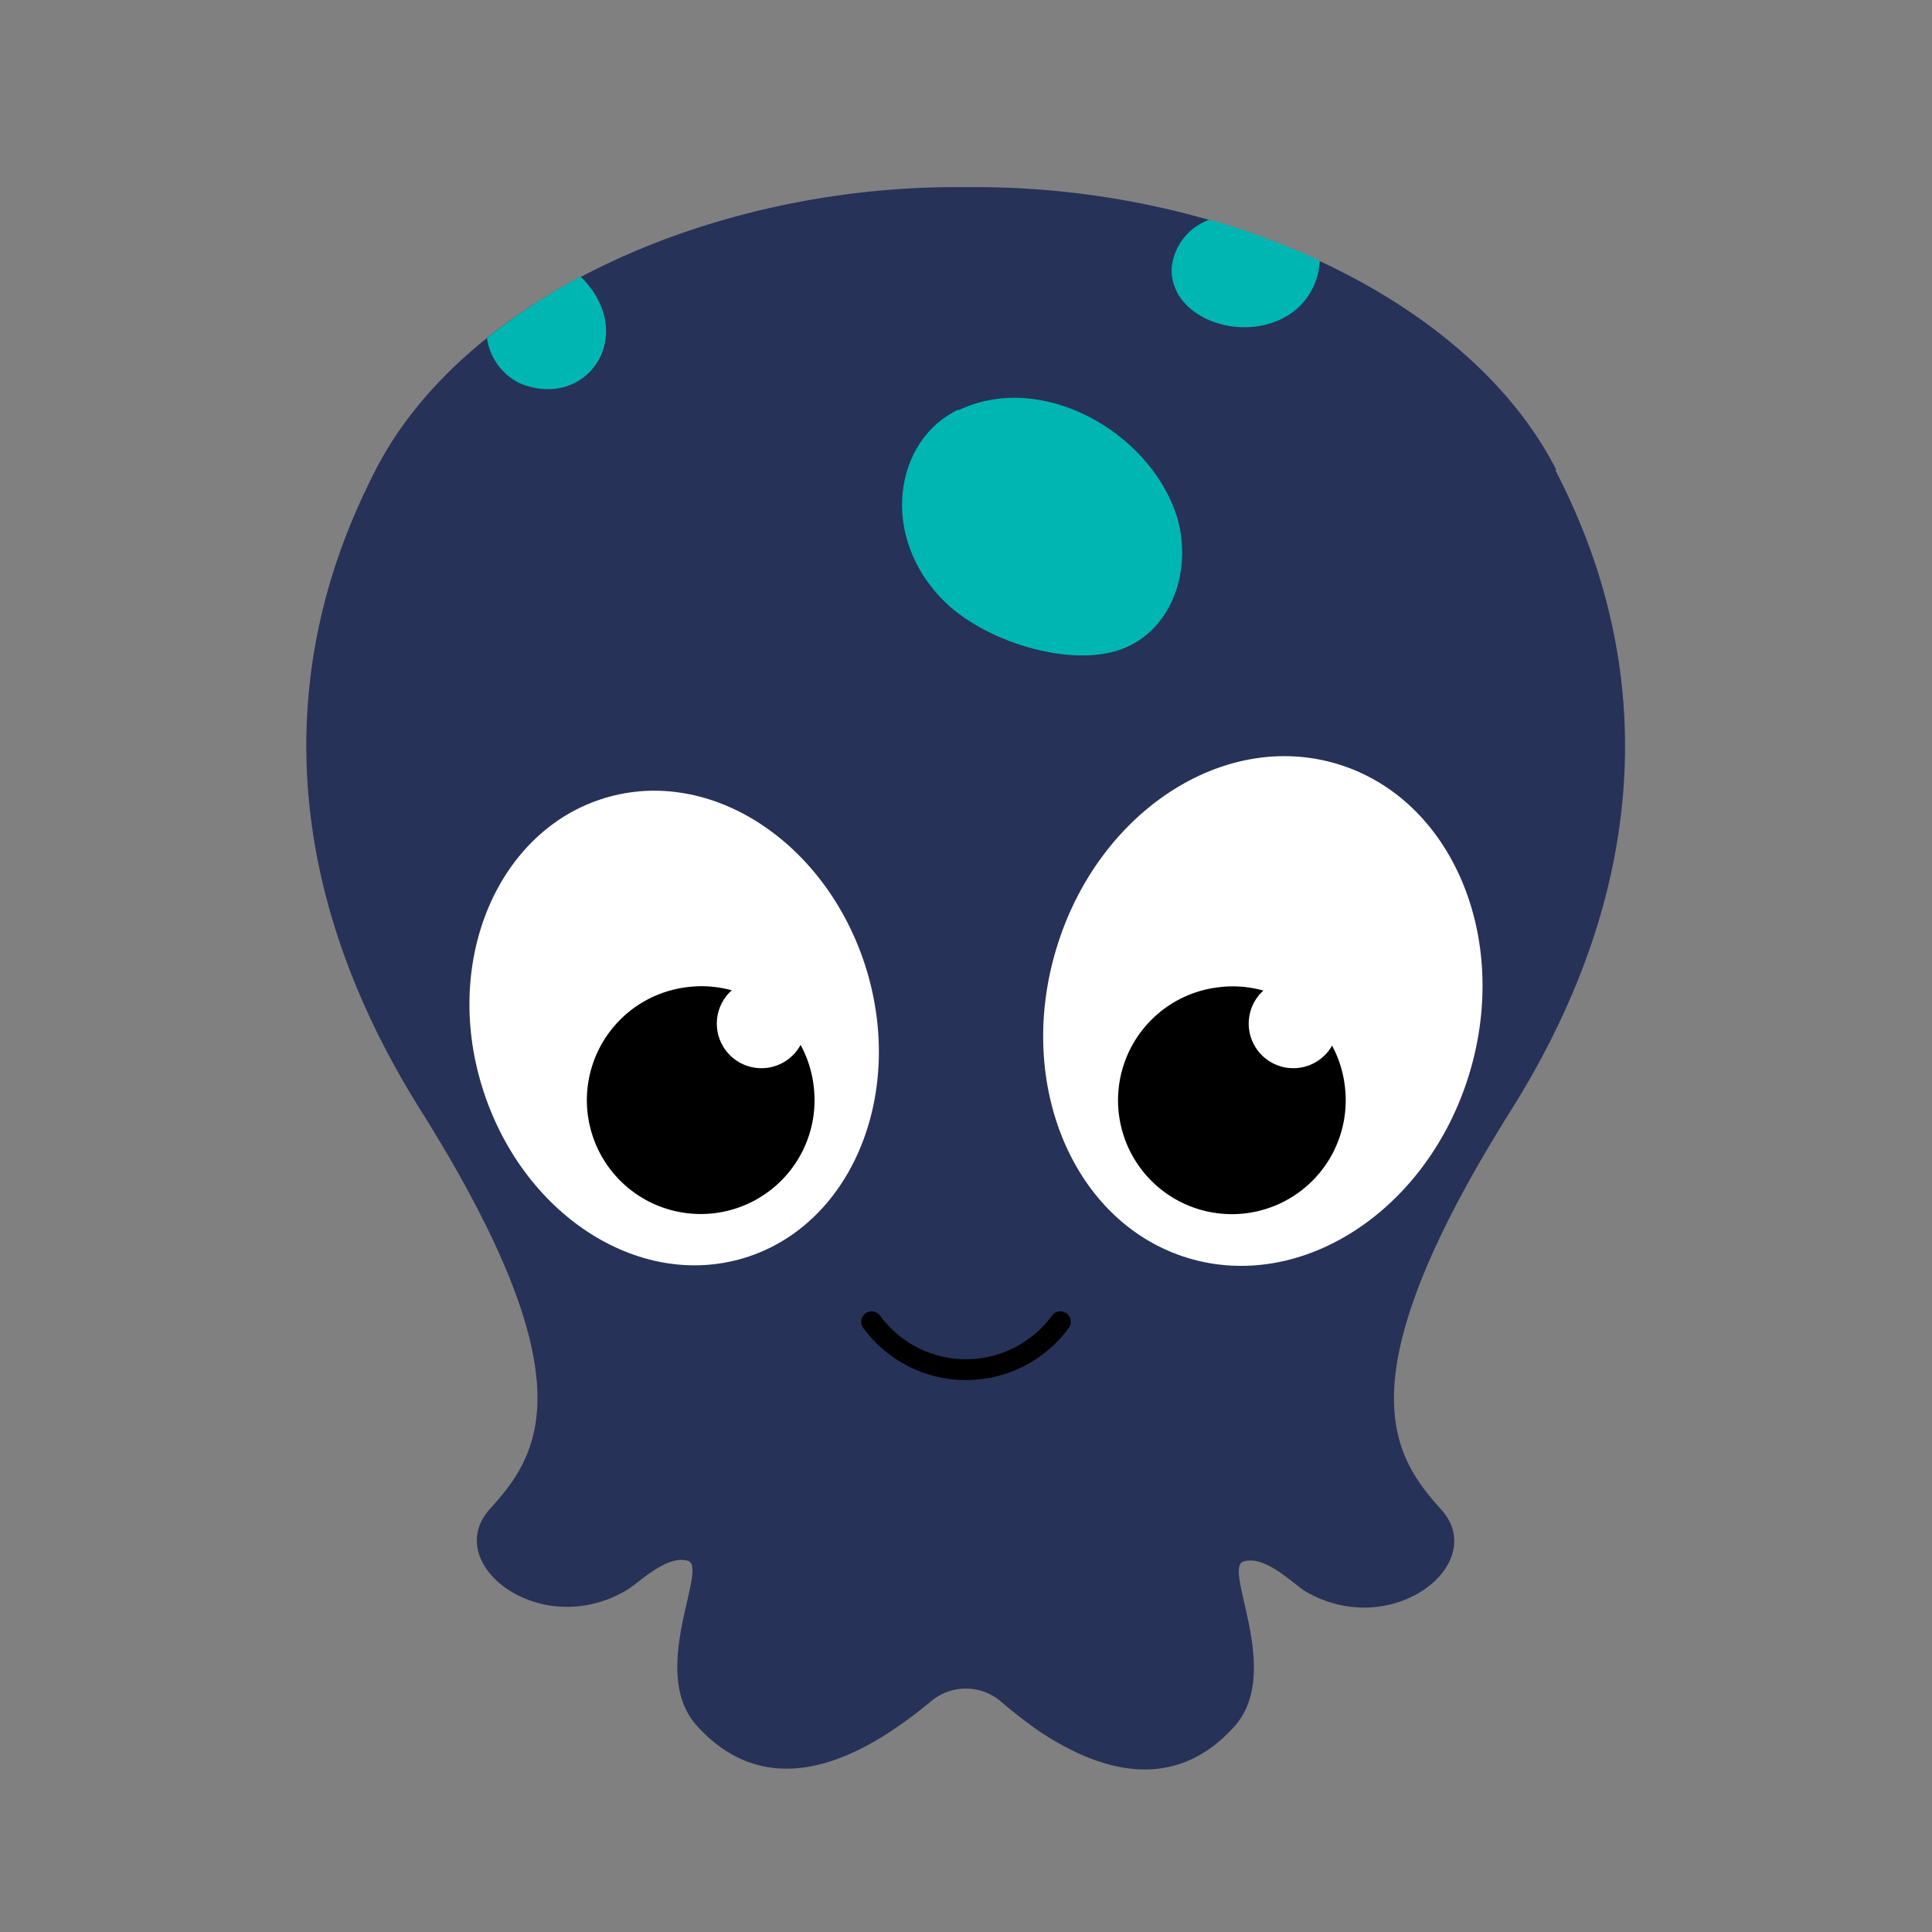
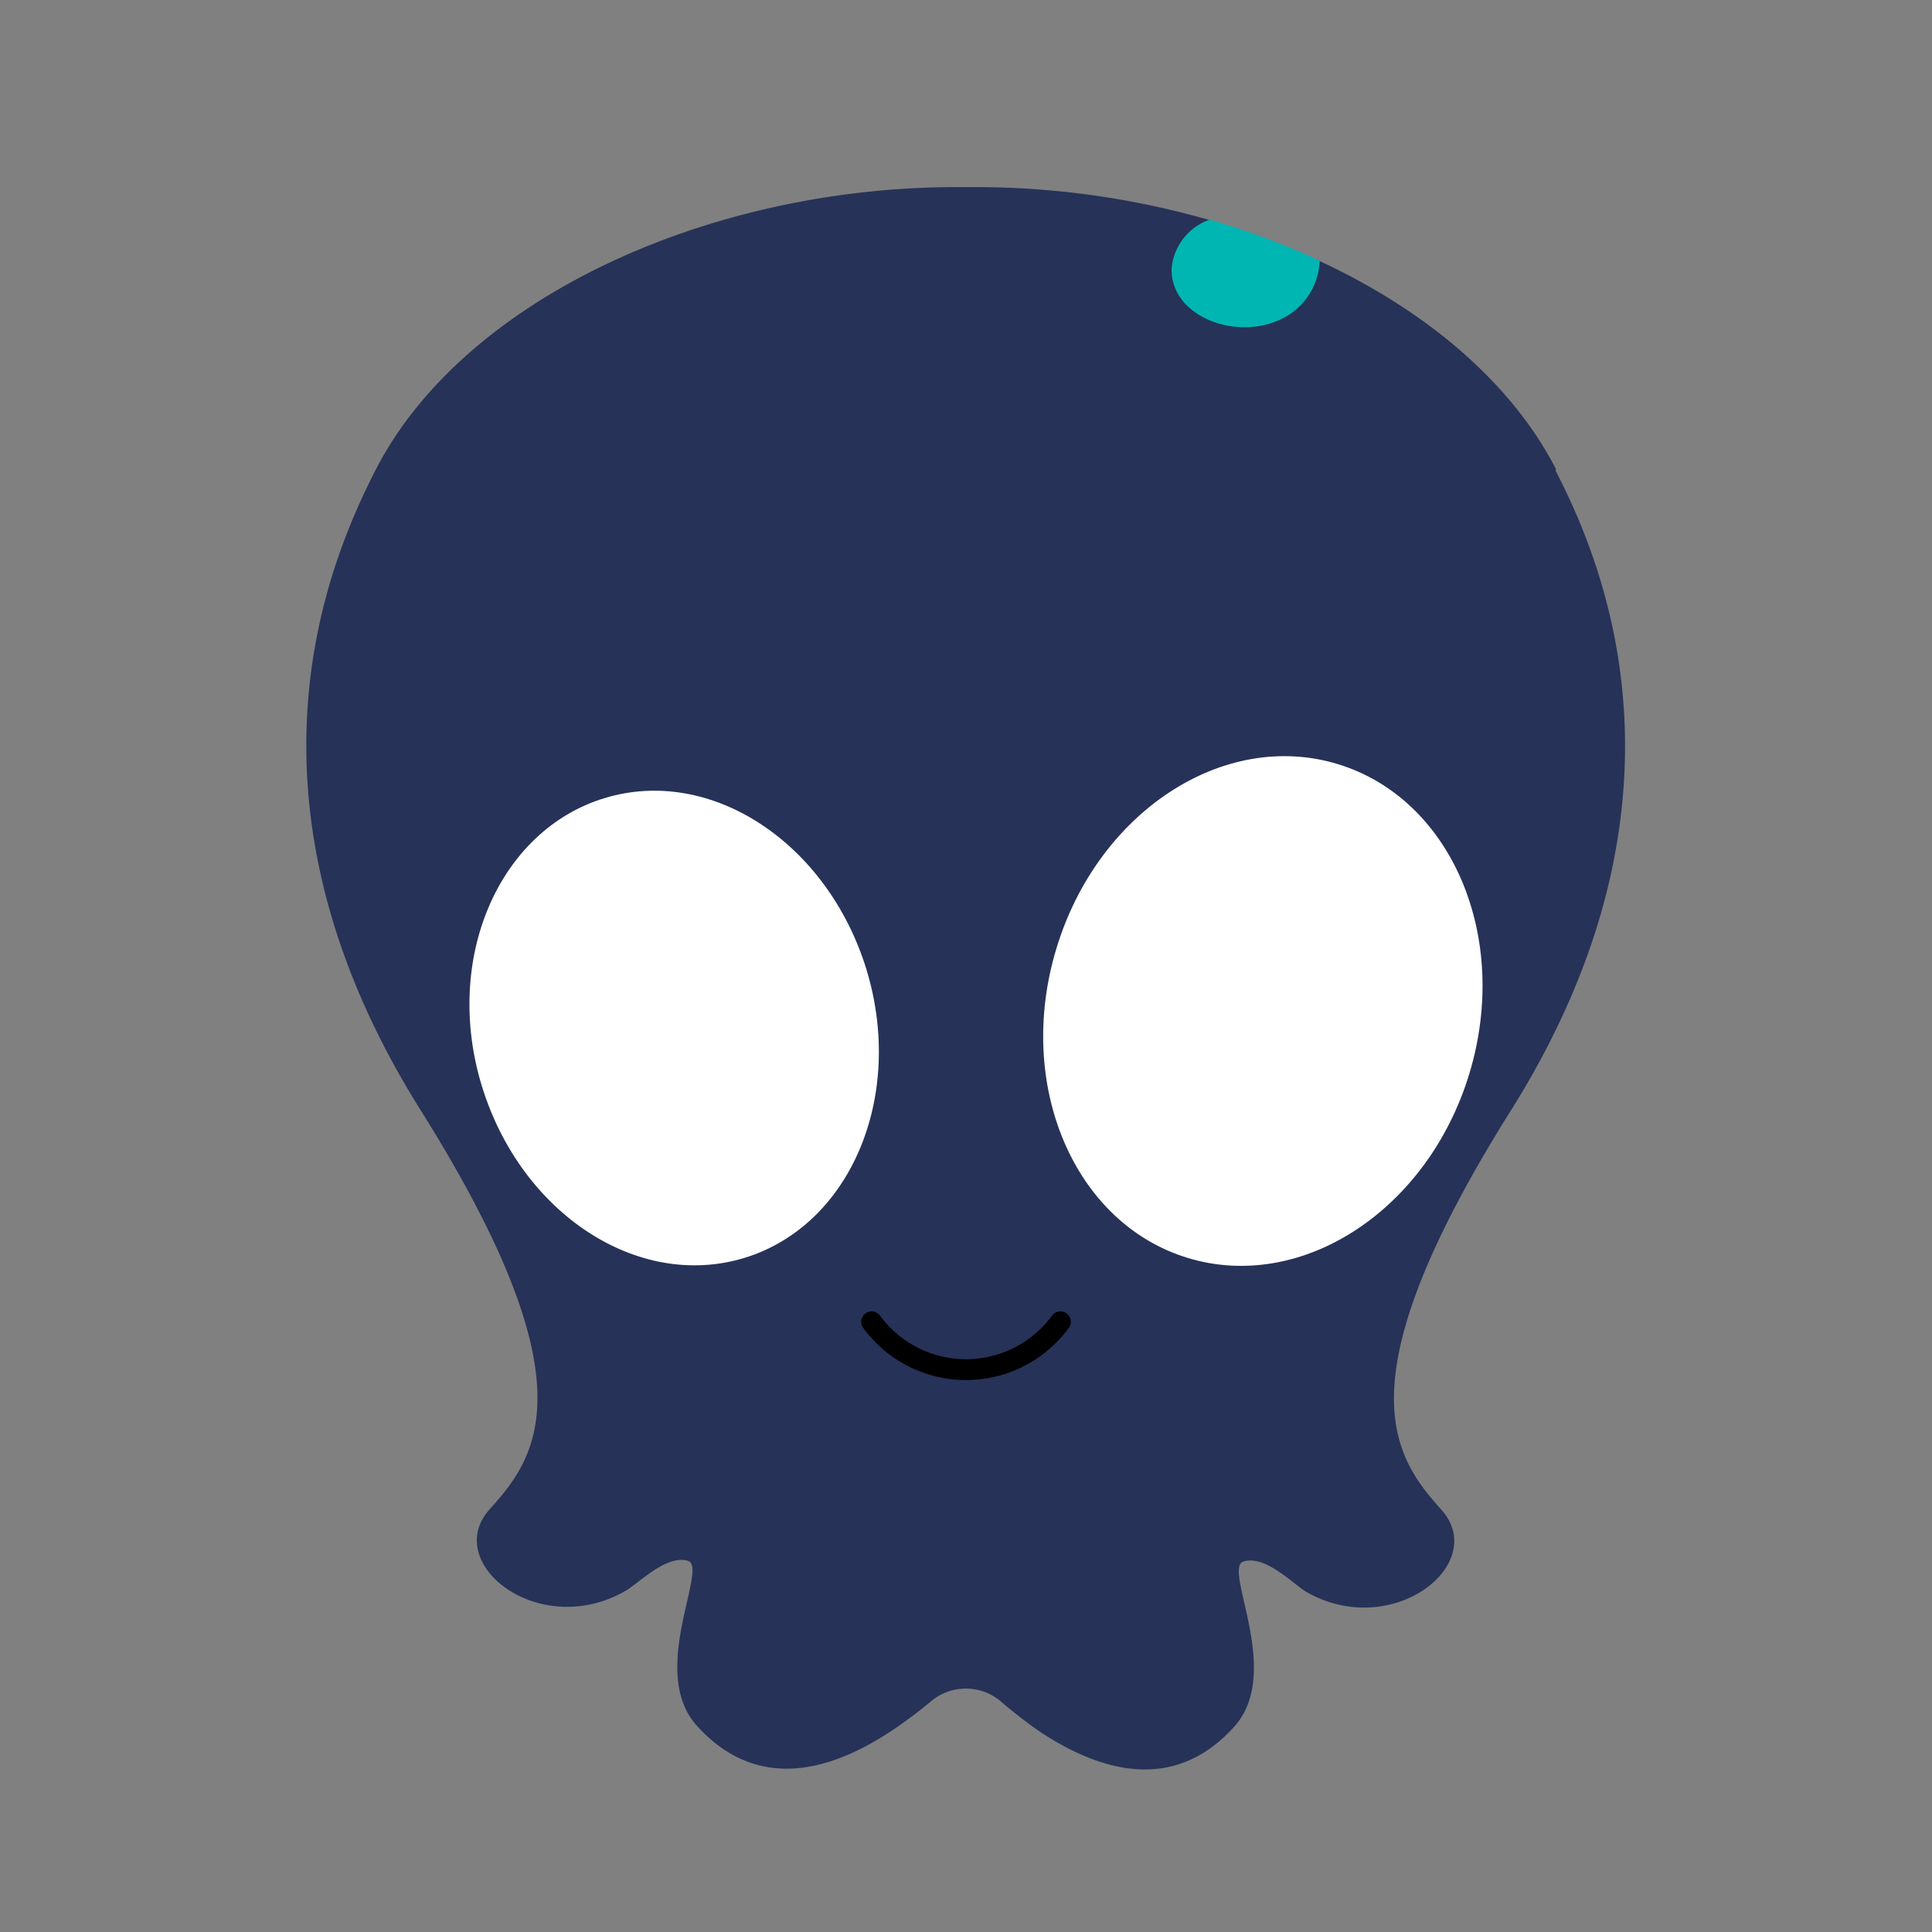
<svg xmlns="http://www.w3.org/2000/svg" id="standart" viewBox="0 0 130 130">
  <rect x="0" y="0" width="130" height="130" fill="#808080" stroke="none" />
  <defs>
    <style>.cls-1,.cls-4{fill:none;}.cls-2{clip-path:url(#clip-path);}.cls-3{fill:#263258;}.cls-4{stroke:#000;stroke-linecap:round;stroke-linejoin:round;stroke-width:1.4px;}.cls-5{fill:#00b6b2;}.cls-6{fill:#fff;}</style>
    <clipPath id="clip-path">
      <rect class="cls-1" x="20.61" y="12.55" width="88.78" height="106.51" />
    </clipPath>
  </defs>
  <g id="Head">
    <g class="cls-2">
      <g class="cls-2">
        <path class="cls-3" d="M104.71,31.59c-5.93-11.55-22.4-19-39.06-19h-1.3c-16.66,0-33.13,7.49-39.06,19-3.06,6-10.17,22.09,3,43.09,11.41,18.17,8,23.19,4.68,26.85s3.36,8.89,9.16,5.49c.88-.52,2.71-2.41,4.15-2s-2.69,7.44.61,11.1,7.69,3.91,13.06.37a31,31,0,0,0,2.74-2.05,3.64,3.64,0,0,1,4.6,0A31,31,0,0,0,70,116.54c5.37,3.54,9.77,3.3,13.06-.37s-.82-10.65.61-11.1,3.27,1.43,4.15,2c5.8,3.4,12.45-1.83,9.16-5.49s-6.73-8.68,4.68-26.85c13.18-21,6.07-37.11,3-43.09" />
        <path class="cls-4" d="M58.65,88.94a7.87,7.87,0,0,0,12.7,0" />
-         <path class="cls-5" d="M64.49,27.56c-4.28,2-5.44,8.57-.85,13,2.89,2.76,8.77,4.48,12.13,3s4.46-5.63,3.37-8.95c-1.83-5.54-9.06-9.7-14.65-7" />
-         <path class="cls-5" d="M35,25.8c4.51,1.84,8-3.29,4.08-7.18a40.16,40.16,0,0,0-6.31,4.13A4,4,0,0,0,35,25.8" />
        <path class="cls-5" d="M78.84,18c-.17,3.52,5.07,5.27,8.15,3a4.54,4.54,0,0,0,1.81-3.46,51.42,51.42,0,0,0-7.41-2.76A3.84,3.84,0,0,0,78.84,18" />
        <path class="cls-6" d="M71.08,63.83C68.3,73,72.27,82.33,79.94,84.65s16.15-3.23,18.93-12.41S97.68,53.74,90,51.41,73.85,54.65,71.08,63.83" />
        <path class="cls-6" d="M58.31,65.26c2.59,8.55-1.1,17.23-8.25,19.39s-15-3-17.63-11.55,1.11-17.23,8.26-19.4,15,3,17.62,11.56" />
-         <path d="M54.74,73a7.66,7.66,0,1,1-8.48-6.58A7.59,7.59,0,0,1,54.74,73" />
        <path class="cls-6" d="M54.21,68.5a3,3,0,1,1-3.35-2.6,3,3,0,0,1,3.35,2.6" />
-         <path d="M90.48,73A7.66,7.66,0,1,1,82,66.43,7.59,7.59,0,0,1,90.48,73" />
        <path class="cls-6" d="M90,68.5a3,3,0,1,1-3.35-2.6A3,3,0,0,1,90,68.5" />
      </g>
    </g>
  </g>
</svg>